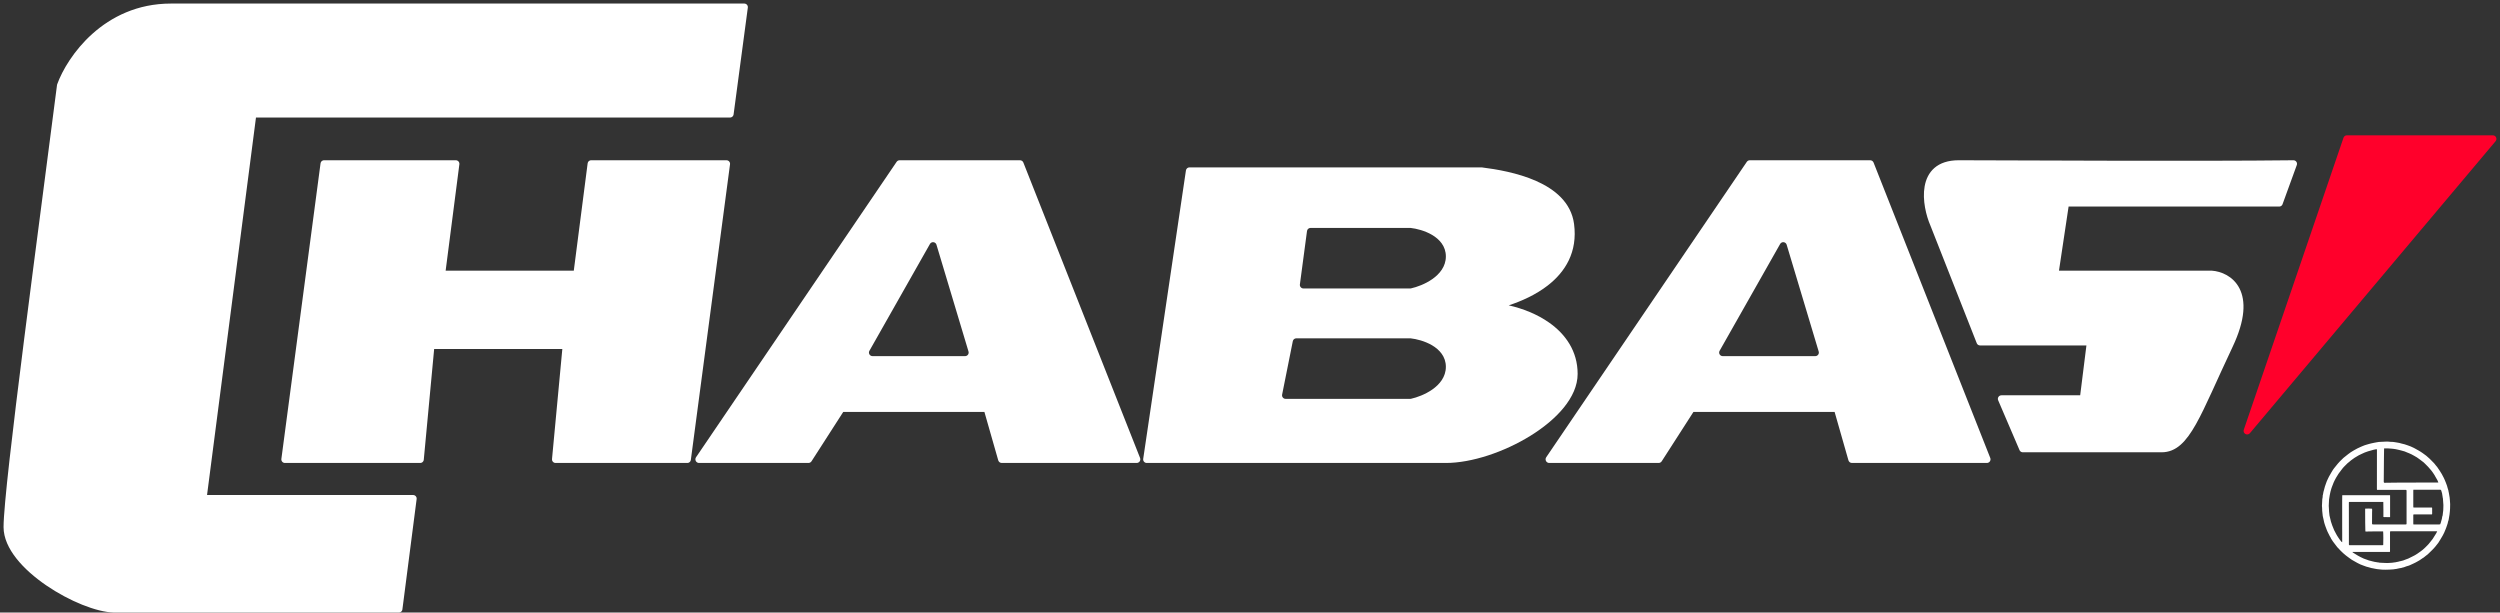
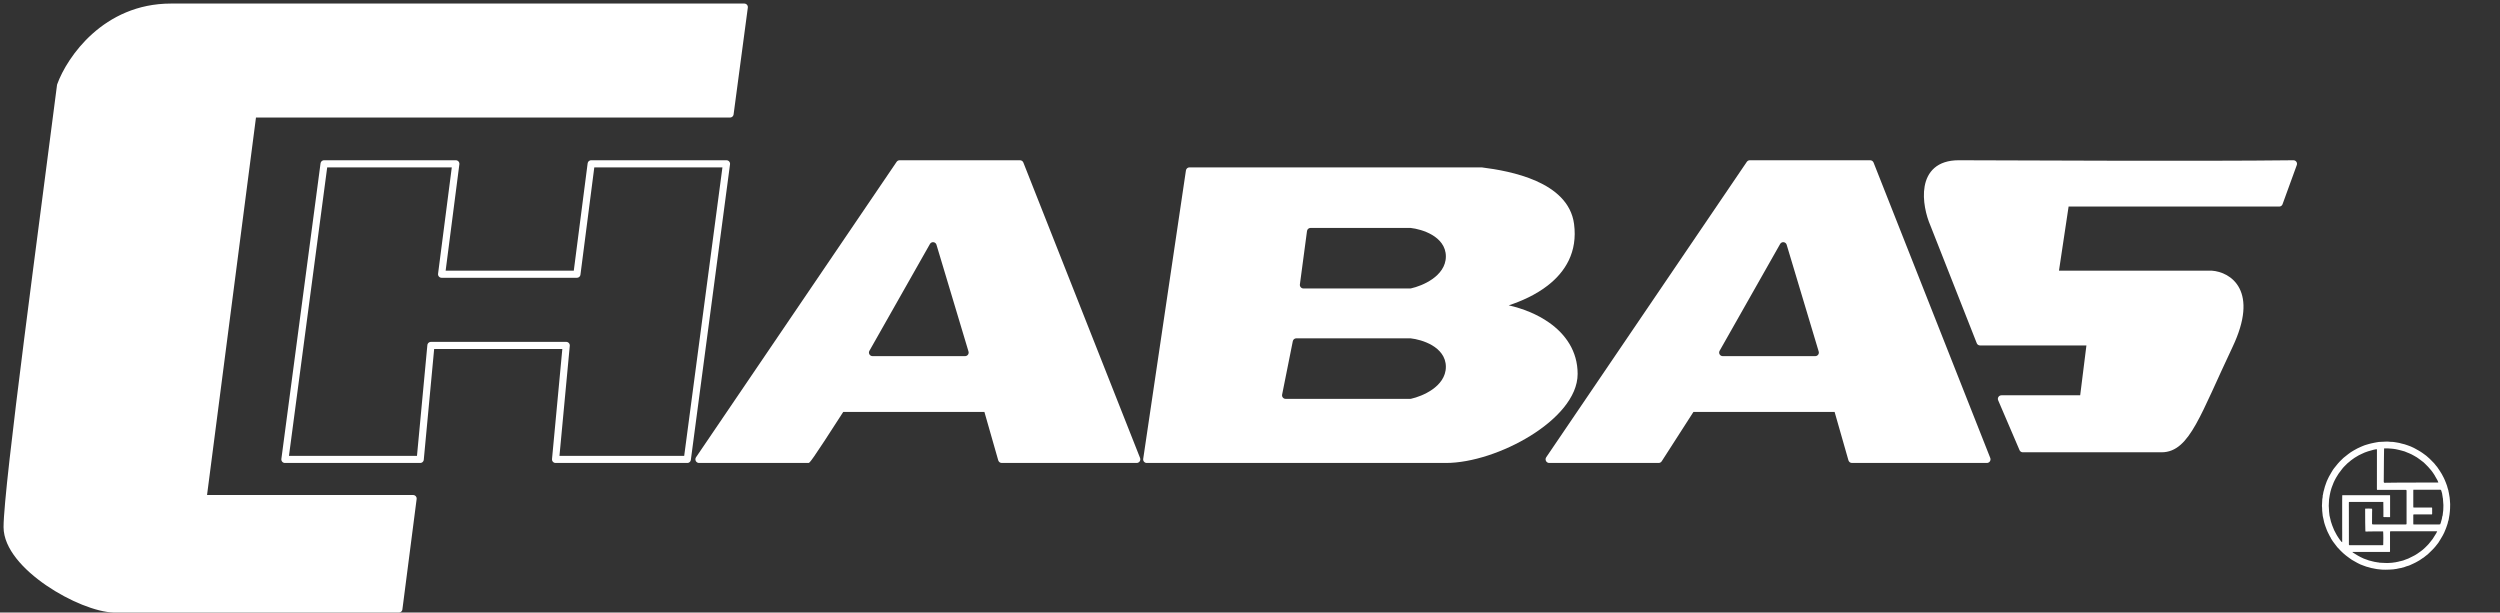
<svg xmlns="http://www.w3.org/2000/svg" width="351" height="86" viewBox="0 0 351 86" fill="none">
  <rect x="0" y="0" width="351" height="86" fill="#333333" stroke="none" />
  <path fill-rule="evenodd" clip-rule="evenodd" d="M166.505 23.927C166.542 23.682 166.752 23.5 167 23.5H208C208.021 23.5 208.041 23.501 208.062 23.504C210.073 23.755 213.074 24.255 215.676 25.408C218.27 26.556 220.593 28.413 220.996 31.434C221.525 35.401 219.744 38.189 217.307 40.082C215.628 41.387 213.627 42.278 211.826 42.87C213.805 43.318 215.808 44.11 217.474 45.278C219.8 46.908 221.5 49.296 221.5 52.5C221.5 54.155 220.743 55.763 219.56 57.221C218.375 58.682 216.734 60.029 214.889 61.175C211.208 63.46 206.617 65 203 65H161C160.855 65 160.716 64.937 160.621 64.827C160.526 64.716 160.484 64.571 160.505 64.427L166.505 23.927ZM183.504 32.434C183.538 32.185 183.749 32 184 32H198C198.018 32 198.037 32.001 198.055 32.003C198.854 32.092 200.052 32.382 201.067 32.982C202.084 33.584 203 34.553 203 36C203 37.433 202.1 38.482 201.1 39.184C200.096 39.889 198.906 40.311 198.108 40.488C198.073 40.496 198.036 40.5 198 40.5H183C182.856 40.5 182.719 40.438 182.624 40.329C182.529 40.221 182.485 40.077 182.504 39.934L183.504 32.434ZM181.51 47.902C181.556 47.668 181.762 47.5 182 47.5H198C198.018 47.5 198.037 47.501 198.055 47.503C198.854 47.592 200.052 47.882 201.067 48.482C202.084 49.084 203 50.053 203 51.5C203 52.933 202.1 53.982 201.1 54.684C200.096 55.389 198.906 55.811 198.108 55.988C198.073 55.996 198.036 56 198 56H180.5C180.35 56 180.208 55.933 180.113 55.817C180.018 55.701 179.98 55.549 180.01 55.402L181.51 47.902Z" fill="white" />
-   <path fill-rule="evenodd" clip-rule="evenodd" d="M125.884 22.724C125.979 22.584 126.138 22.5 126.307 22.5H143.205C143.415 22.5 143.604 22.628 143.681 22.824L160.067 64.3C160.129 64.457 160.109 64.636 160.014 64.776C159.918 64.916 159.76 65 159.59 65H140.645C140.416 65 140.215 64.848 140.152 64.629L138.21 57.831H118.394L113.937 64.765C113.843 64.911 113.68 65 113.506 65H98.145C97.955 65 97.781 64.895 97.692 64.728C97.603 64.56 97.614 64.357 97.721 64.2L125.884 22.724ZM131.056 34.003C131.255 34.026 131.421 34.164 131.479 34.356L135.979 49.356C136.024 49.508 135.995 49.672 135.901 49.798C135.807 49.925 135.658 50 135.5 50H122.5C122.322 50 122.158 49.906 122.068 49.752C121.978 49.598 121.977 49.408 122.065 49.254L130.565 34.254C130.664 34.079 130.857 33.981 131.056 34.003Z" fill="white" />
+   <path fill-rule="evenodd" clip-rule="evenodd" d="M125.884 22.724C125.979 22.584 126.138 22.5 126.307 22.5H143.205C143.415 22.5 143.604 22.628 143.681 22.824L160.067 64.3C160.129 64.457 160.109 64.636 160.014 64.776C159.918 64.916 159.76 65 159.59 65H140.645C140.416 65 140.215 64.848 140.152 64.629L138.21 57.831H118.394C113.843 64.911 113.68 65 113.506 65H98.145C97.955 65 97.781 64.895 97.692 64.728C97.603 64.56 97.614 64.357 97.721 64.2L125.884 22.724ZM131.056 34.003C131.255 34.026 131.421 34.164 131.479 34.356L135.979 49.356C136.024 49.508 135.995 49.672 135.901 49.798C135.807 49.925 135.658 50 135.5 50H122.5C122.322 50 122.158 49.906 122.068 49.752C121.978 49.598 121.977 49.408 122.065 49.254L130.565 34.254C130.664 34.079 130.857 33.981 131.056 34.003Z" fill="white" />
  <path fill-rule="evenodd" clip-rule="evenodd" d="M245.251 22.724C245.346 22.584 245.505 22.5 245.675 22.5H262.572C262.782 22.5 262.971 22.628 263.049 22.824L279.434 64.3C279.496 64.457 279.477 64.636 279.381 64.776C279.286 64.916 279.127 65 278.958 65H260.012C259.783 65 259.583 64.848 259.52 64.629L257.578 57.831H237.761L233.304 64.765C233.21 64.911 233.048 65 232.873 65H217.512C217.322 65 217.148 64.895 217.06 64.728C216.971 64.56 216.982 64.357 217.088 64.2L245.251 22.724ZM250.423 34.003C250.622 34.026 250.789 34.164 250.846 34.356L255.346 49.356C255.392 49.508 255.363 49.672 255.269 49.798C255.174 49.925 255.026 50 254.867 50H241.867C241.69 50 241.525 49.906 241.435 49.752C241.346 49.598 241.345 49.408 241.432 49.254L249.932 34.254C250.031 34.079 250.224 33.981 250.423 34.003Z" fill="white" />
  <path d="M102.5 16L104.5 1H24C14.8 1 9.833 8.333 8.5 12C6.167 30.333 1 68.386 1 74C1 79.5 11.4 85.4 16 85.5H56L58 70H28.5L35.5 16H102.5Z" fill="white" />
-   <path d="M40 64.5L45.5 23H64L62 38.5H81L83 23H102L96.5 64.5H78L79.5 48.5H60.5L59 64.5H40Z" fill="white" />
  <path d="M102.5 16L104.5 1H24C14.8 1 9.833 8.333 8.5 12C6.167 30.333 1 68.386 1 74C1 79.5 11.4 85.4 16 85.5H56L58 70H28.5L35.5 16H102.5Z" stroke="white" stroke-linejoin="round" />
  <path d="M40 64.5L45.5 23H64L62 38.5H81L83 23H102L96.5 64.5H78L79.5 48.5H60.5L59 64.5H40Z" stroke="white" stroke-linejoin="round" />
  <path d="M320 28.5L322 23C308.667 23.167 280.6 23 275 23C269.4 23 270.333 28.833 271.5 31.5L278 48H293.5L292.5 56H281L284 63H303.5C307 63 308.5 58 313 48.5C316.6 40.9 312.833 38.667 310.5 38.5H288.5L290 28.5H320Z" fill="white" stroke="white" stroke-linejoin="round" />
-   <path fill-rule="evenodd" clip-rule="evenodd" d="M329.5 19C329.286 19 329.096 19.136 329.027 19.338L315.027 60.338C314.949 60.566 315.045 60.817 315.254 60.935C315.464 61.054 315.728 61.006 315.883 60.822L350.383 19.822C350.508 19.673 350.535 19.465 350.453 19.289C350.371 19.113 350.194 19 350 19H329.5Z" fill="#FF002B" />
  <g clip-path="url(#clip0_26_255)">
    <path d="M326 71.04C326.012 70.806 326.03 70.585 326.035 70.365C326.04 70.18 326.047 69.993 326.097 69.81C326.104 69.787 326.102 69.759 326.102 69.734C326.107 69.629 326.099 69.522 326.149 69.423C326.159 69.4 326.159 69.374 326.161 69.349C326.181 69.16 326.233 68.977 326.288 68.796C326.335 68.636 326.37 68.47 326.417 68.31C326.464 68.154 326.524 68.001 326.579 67.846C326.613 67.747 326.643 67.647 326.686 67.553C326.735 67.436 326.792 67.321 326.847 67.207C326.892 67.112 326.934 67.016 326.984 66.924C327.105 66.705 327.232 66.486 327.359 66.269C327.418 66.165 327.48 66.063 327.547 65.961C327.597 65.885 327.652 65.811 327.709 65.739C328.049 65.299 328.402 64.868 328.812 64.491C328.881 64.427 328.946 64.353 329.018 64.29C329.105 64.213 329.199 64.145 329.291 64.073C329.42 63.969 329.549 63.864 329.681 63.763C329.929 63.574 330.183 63.393 330.456 63.245C330.622 63.156 330.784 63.057 330.953 62.97C331.107 62.891 331.268 62.83 331.422 62.751C331.613 62.654 331.817 62.596 332.011 62.509C332.093 62.474 332.185 62.456 332.272 62.43C332.378 62.4 332.485 62.367 332.592 62.336C332.714 62.303 332.838 62.27 332.962 62.242C333.111 62.209 333.26 62.178 333.409 62.15C333.486 62.135 333.563 62.122 333.64 62.107C333.737 62.089 333.836 62.074 333.933 62.058C333.953 62.056 333.973 62.051 333.995 62.048C334.358 62.03 334.721 62.007 335.086 61.997C335.237 61.992 335.391 62.015 335.543 62.025C335.61 62.03 335.674 62.043 335.741 62.041C336.005 62.028 336.261 62.091 336.516 62.127C336.755 62.16 336.993 62.211 337.227 62.288C337.343 62.326 337.468 62.341 337.587 62.374C337.728 62.415 337.868 62.466 338.009 62.514C338.163 62.568 338.32 62.624 338.471 62.685C338.623 62.749 338.772 62.815 338.918 62.891C339.129 63.003 339.333 63.131 339.547 63.24C339.753 63.345 339.939 63.482 340.13 63.607C340.488 63.844 340.818 64.114 341.126 64.41C341.318 64.596 341.511 64.781 341.688 64.978C341.779 65.08 341.876 65.174 341.951 65.293C342.008 65.385 342.097 65.454 342.162 65.541C342.281 65.706 342.391 65.879 342.507 66.045C342.741 66.371 342.925 66.73 343.106 67.087C343.213 67.298 343.3 67.52 343.389 67.742C343.451 67.892 343.508 68.045 343.56 68.2C343.595 68.299 343.613 68.404 343.642 68.503C343.677 68.621 343.714 68.733 343.749 68.85C343.759 68.883 343.759 68.916 343.764 68.949C343.774 68.998 343.786 69.048 343.796 69.097C343.806 69.143 343.814 69.189 343.824 69.232C343.861 69.438 343.898 69.647 343.93 69.853C343.948 69.958 343.953 70.065 343.96 70.169C343.975 70.373 344 70.574 344.002 70.778C344.007 70.995 343.995 71.211 343.988 71.425C343.983 71.545 343.97 71.662 343.963 71.779C343.95 71.927 343.93 72.075 343.916 72.22C343.893 72.413 343.853 72.602 343.821 72.793C343.799 72.928 343.781 73.068 343.722 73.196C343.714 73.211 343.707 73.226 343.704 73.244C343.697 73.402 343.625 73.542 343.585 73.69C343.521 73.929 343.416 74.153 343.332 74.383C343.225 74.671 343.096 74.948 342.944 75.213C342.843 75.394 342.733 75.572 342.626 75.751C342.532 75.909 342.443 76.069 342.336 76.217C342.229 76.367 342.102 76.502 341.993 76.65C341.842 76.856 341.66 77.035 341.484 77.218C341.28 77.427 341.069 77.631 340.856 77.829C340.774 77.906 340.677 77.962 340.59 78.031C340.488 78.11 340.391 78.194 340.292 78.273C340.247 78.308 340.192 78.331 340.145 78.362C340.001 78.459 339.862 78.561 339.715 78.657C339.643 78.706 339.561 78.739 339.489 78.785C339.286 78.915 339.067 79.019 338.849 79.121C338.68 79.2 338.508 79.279 338.337 79.358C338.277 79.386 338.215 79.406 338.153 79.427C338.059 79.457 337.964 79.478 337.87 79.508C337.773 79.541 337.681 79.582 337.584 79.615C337.52 79.638 337.453 79.666 337.383 79.671C337.252 79.681 337.137 79.773 337.001 79.76C336.993 79.76 336.983 79.76 336.976 79.763C336.819 79.796 336.663 79.829 336.504 79.865C336.487 79.867 336.472 79.877 336.457 79.877C336.303 79.883 336.154 79.926 336.005 79.939C335.637 79.967 335.269 79.987 334.902 79.987C334.604 79.987 334.306 79.977 334.01 79.933C333.812 79.906 333.608 79.9 333.412 79.844C333.263 79.801 333.104 79.791 332.95 79.755C332.818 79.725 332.689 79.679 332.56 79.643C332.45 79.612 332.336 79.592 332.227 79.556C332.103 79.516 331.981 79.467 331.857 79.421C331.7 79.363 331.541 79.307 331.387 79.241C331.243 79.18 331.104 79.106 330.968 79.032C330.714 78.894 330.461 78.754 330.213 78.606C330.088 78.532 329.974 78.443 329.857 78.357C329.736 78.27 329.616 78.178 329.497 78.089C329.447 78.051 329.398 78.015 329.348 77.975C329.105 77.771 328.861 77.57 328.643 77.34C328.476 77.165 328.302 76.996 328.144 76.813C328.032 76.686 327.942 76.535 327.833 76.405C327.759 76.316 327.684 76.227 327.622 76.128C327.572 76.046 327.5 75.98 327.46 75.896C327.398 75.761 327.282 75.667 327.239 75.519C327.215 75.437 327.148 75.371 327.108 75.295C327.026 75.137 326.954 74.974 326.867 74.818C326.787 74.673 326.728 74.518 326.666 74.365C326.604 74.21 326.546 74.052 326.489 73.894C326.45 73.787 326.415 73.68 326.38 73.573C326.355 73.496 326.33 73.422 326.313 73.343C326.283 73.216 326.258 73.089 326.231 72.961C326.196 72.801 326.159 72.64 326.122 72.482C326.117 72.467 326.112 72.449 326.112 72.434C326.099 72.108 326.017 71.789 326.03 71.461C326.035 71.323 326.01 71.175 326 71.04ZM334.616 70.472C333.007 70.472 331.42 70.472 329.828 70.472C329.76 70.508 329.78 70.579 329.78 70.641C329.78 71.527 329.783 72.416 329.783 73.303C329.783 74.327 329.785 75.348 329.785 76.372C329.785 76.426 329.773 76.484 329.83 76.543C329.86 76.545 329.905 76.55 329.947 76.55C329.984 76.55 330.021 76.545 330.059 76.545C331.412 76.545 332.766 76.545 334.119 76.545C334.236 76.545 334.35 76.548 334.467 76.545C334.514 76.545 334.562 76.533 334.604 76.528C334.631 76.362 334.624 74.714 334.591 74.604C334.184 74.594 333.772 74.612 333.359 74.607C332.947 74.602 332.535 74.645 332.113 74.625C332.105 74.571 332.095 74.525 332.095 74.482C332.088 74.11 332.075 73.736 332.073 73.364C332.068 72.745 332.065 72.123 332.065 71.504C332.065 71.471 332.073 71.44 332.078 71.412C332.232 71.389 332.955 71.395 333.037 71.423C333.042 71.484 333.051 71.552 333.051 71.619C333.051 71.736 333.039 71.856 333.039 71.973C333.034 72.475 333.032 72.974 333.032 73.476C333.032 73.517 333.042 73.557 333.047 73.603C333.151 73.631 333.25 73.636 333.35 73.636C334.79 73.636 336.231 73.636 337.671 73.636C337.704 73.636 337.738 73.641 337.771 73.634C337.805 73.626 337.838 73.611 337.875 73.596C337.877 73.54 337.882 73.494 337.882 73.448C337.882 71.958 337.882 70.467 337.882 68.977C337.882 68.947 337.885 68.918 337.882 68.888C337.877 68.814 337.845 68.781 337.776 68.773C337.751 68.771 337.726 68.773 337.701 68.773C336.454 68.773 335.21 68.773 333.963 68.776C333.889 68.776 333.816 68.776 333.732 68.776C333.727 68.722 333.72 68.682 333.717 68.641C333.715 68.564 333.717 68.488 333.717 68.412C333.72 66.662 333.722 64.914 333.722 63.164C333.722 63.136 333.712 63.108 333.705 63.07C333.655 63.075 333.61 63.075 333.566 63.082C333.494 63.095 333.422 63.11 333.347 63.126C333.307 63.133 333.265 63.141 333.225 63.154C333.116 63.184 333.004 63.217 332.895 63.248C332.761 63.286 332.627 63.322 332.493 63.36C332.411 63.386 332.329 63.416 332.247 63.447C332.17 63.475 332.09 63.498 332.016 63.528C331.889 63.584 331.762 63.643 331.636 63.701C331.479 63.775 331.32 63.842 331.169 63.923C330.965 64.035 330.766 64.155 330.573 64.28C330.401 64.392 330.235 64.517 330.071 64.641C329.984 64.705 329.907 64.784 329.825 64.853C329.751 64.914 329.666 64.962 329.601 65.031C329.318 65.329 328.998 65.592 328.762 65.936C328.628 66.132 328.469 66.31 328.332 66.506C328.206 66.692 328.089 66.886 327.977 67.084C327.858 67.301 327.741 67.52 327.642 67.747C327.545 67.961 327.468 68.185 327.386 68.404C327.359 68.478 327.334 68.554 327.311 68.633C327.274 68.758 327.237 68.88 327.205 69.008C327.172 69.138 327.148 69.27 327.12 69.403C327.11 69.454 327.1 69.502 327.09 69.553C327.058 69.754 327.026 69.953 326.996 70.154C326.991 70.187 326.994 70.223 326.994 70.256C326.991 70.302 326.989 70.35 326.986 70.396C326.976 70.607 326.961 70.819 326.956 71.03C326.954 71.114 326.971 71.198 326.974 71.285C326.979 71.644 327.016 72.003 327.058 72.36C327.061 72.378 327.066 72.393 327.068 72.409C327.105 72.559 327.143 72.712 327.177 72.862C327.207 72.984 327.227 73.109 327.264 73.231C327.319 73.417 327.381 73.601 327.448 73.781C327.53 74.001 327.617 74.222 327.714 74.436C327.788 74.599 327.88 74.755 327.965 74.913C328.012 74.999 328.057 75.088 328.109 75.175C328.163 75.267 328.223 75.358 328.283 75.448C328.345 75.542 328.404 75.636 328.471 75.725C328.531 75.807 328.596 75.883 328.658 75.96C328.707 76.023 328.752 76.097 328.844 76.13C328.844 75.878 328.844 75.639 328.844 75.397C328.844 75.15 328.844 74.905 328.844 74.658C328.844 74.416 328.841 74.174 328.841 73.932C328.841 73.685 328.841 73.44 328.841 73.193C328.841 72.951 328.841 72.709 328.841 72.467C328.841 72.22 328.841 71.975 328.841 71.728C328.841 71.486 328.841 71.244 328.841 71.002C328.841 70.755 328.839 70.511 328.841 70.263C328.844 70.024 328.834 69.782 328.849 69.553C328.869 69.54 328.876 69.535 328.884 69.53C328.891 69.527 328.899 69.522 328.909 69.522C331.077 69.522 333.248 69.522 335.416 69.522C335.458 69.522 335.498 69.527 335.54 69.53C335.545 69.53 335.548 69.532 335.55 69.535C335.553 69.537 335.558 69.54 335.568 69.553C335.568 70.562 335.568 71.576 335.568 72.602C335.458 72.602 335.356 72.602 335.252 72.602C335.145 72.602 335.036 72.605 334.929 72.6C334.827 72.594 334.726 72.62 334.629 72.582C334.629 72.23 334.629 71.886 334.629 71.545C334.619 71.193 334.626 70.844 334.616 70.472ZM334.745 62.95C334.735 63.008 334.723 63.057 334.723 63.105C334.716 63.505 334.708 63.903 334.706 64.303C334.696 65.411 334.688 66.519 334.678 67.627C334.678 67.683 334.686 67.737 334.753 67.782C334.783 67.782 334.827 67.782 334.872 67.782C335.374 67.775 335.873 67.764 336.375 67.762C337.373 67.757 338.369 67.754 339.368 67.752C340.319 67.749 341.273 67.752 342.224 67.749C342.264 67.749 342.301 67.742 342.346 67.737C342.299 67.624 342.266 67.525 342.219 67.433C342.078 67.174 341.933 66.914 341.779 66.664C341.653 66.458 341.511 66.262 341.365 66.07C341.223 65.89 341.069 65.719 340.913 65.548C340.798 65.421 340.672 65.304 340.553 65.184C340.463 65.095 340.381 65.001 340.284 64.922C340.118 64.787 339.944 64.659 339.77 64.529C339.631 64.425 339.492 64.318 339.345 64.224C339.219 64.14 339.082 64.071 338.95 63.994C338.71 63.857 338.466 63.724 338.208 63.625C338.146 63.602 338.086 63.579 338.024 63.554C337.887 63.498 337.756 63.429 337.617 63.383C337.455 63.327 337.286 63.289 337.122 63.245C337.023 63.217 336.924 63.192 336.822 63.169C336.67 63.133 336.516 63.095 336.365 63.067C336.238 63.044 336.111 63.029 335.985 63.011C335.92 63.003 335.853 62.996 335.789 62.993C335.6 62.978 335.409 62.965 335.22 62.953C335.063 62.94 334.912 62.94 334.745 62.95ZM330.297 77.493C330.292 77.501 330.289 77.508 330.285 77.516C330.317 77.544 330.349 77.577 330.384 77.603C330.463 77.656 330.548 77.702 330.627 77.753C330.761 77.834 330.891 77.918 331.027 77.998C331.159 78.074 331.293 78.148 331.427 78.216C331.579 78.293 331.73 78.369 331.887 78.433C332.026 78.492 332.172 78.527 332.311 78.583C332.505 78.662 332.701 78.736 332.91 78.764C332.925 78.767 332.94 78.777 332.957 78.779C333.017 78.795 333.076 78.81 333.136 78.825C333.161 78.831 333.183 78.836 333.208 78.841C333.268 78.856 333.327 78.871 333.387 78.884C333.427 78.892 333.469 78.894 333.508 78.902C333.605 78.917 333.702 78.938 333.799 78.953C333.844 78.96 333.893 78.953 333.933 78.968C334.052 79.011 334.177 79.009 334.301 79.011C334.375 79.014 334.45 79.022 334.524 79.024C334.748 79.034 334.971 79.052 335.192 79.05C335.411 79.047 335.63 79.029 335.848 79.009C336.025 78.991 336.198 78.96 336.375 78.935C336.392 78.932 336.407 78.925 336.422 78.922C336.487 78.909 336.551 78.897 336.616 78.884C336.668 78.874 336.72 78.861 336.772 78.848C336.8 78.841 336.827 78.833 336.854 78.825C336.981 78.795 337.11 78.767 337.237 78.736C337.304 78.721 337.373 78.703 337.438 78.68C337.527 78.65 337.612 78.609 337.701 78.576C337.838 78.525 337.982 78.487 338.113 78.425C338.317 78.331 338.513 78.219 338.717 78.125C338.945 78.018 339.167 77.898 339.375 77.753C339.442 77.704 339.512 77.659 339.579 77.61C339.77 77.473 339.971 77.343 340.15 77.19C340.371 77.001 340.58 76.798 340.783 76.589C340.918 76.451 341.052 76.316 341.161 76.156C341.28 75.985 341.432 75.837 341.549 75.667C341.717 75.417 341.871 75.157 342.03 74.9C342.085 74.813 342.127 74.716 342.184 74.607C342.125 74.597 342.087 74.587 342.048 74.587C341.953 74.587 341.856 74.592 341.762 74.592C339.805 74.592 337.845 74.592 335.888 74.592C335.813 74.592 335.739 74.592 335.664 74.594C335.637 74.594 335.61 74.604 335.57 74.609C335.565 74.671 335.558 74.729 335.558 74.788C335.558 75.404 335.558 76.018 335.558 76.635C335.558 76.884 335.558 77.136 335.558 77.386C335.558 77.424 335.565 77.463 335.525 77.488C333.789 77.493 332.043 77.493 330.297 77.493ZM338.839 68.763C338.834 68.814 338.826 68.85 338.826 68.888C338.826 69.632 338.824 70.373 338.826 71.117C338.826 71.16 338.839 71.206 338.849 71.257C339.72 71.257 340.577 71.257 341.439 71.257C341.454 71.28 341.472 71.298 341.472 71.316C341.474 71.596 341.476 71.874 341.474 72.154C341.474 72.171 341.457 72.189 341.442 72.22C341.392 72.22 341.345 72.22 341.295 72.22C340.53 72.22 339.765 72.22 338.998 72.22C338.945 72.22 338.893 72.228 338.841 72.233C338.834 72.276 338.826 72.304 338.826 72.332C338.826 72.722 338.824 73.114 338.826 73.504C338.826 73.545 338.839 73.585 338.846 73.634C338.893 73.634 338.931 73.634 338.968 73.634C340.123 73.634 341.278 73.634 342.433 73.634C342.49 73.634 342.545 73.621 342.599 73.613C342.631 73.534 342.664 73.471 342.684 73.402C342.713 73.303 342.733 73.198 342.766 73.099C342.818 72.931 342.872 72.763 342.88 72.582C342.88 72.569 342.882 72.556 342.887 72.543C342.979 72.37 342.949 72.171 342.989 71.986C343.039 71.761 343.036 71.522 343.044 71.29C343.054 71.035 343.064 70.783 343.024 70.528C342.987 70.292 343.024 70.044 342.949 69.81C342.944 69.797 342.949 69.785 342.947 69.772C342.92 69.601 342.9 69.428 342.865 69.26C342.838 69.13 342.79 69.003 342.751 68.875C342.721 68.776 342.684 68.75 342.579 68.753C342.487 68.755 342.398 68.761 342.306 68.761C341.213 68.761 340.12 68.761 339.027 68.761C338.97 68.763 338.913 68.763 338.839 68.763Z" fill="white" />
  </g>
  <defs>
    <clipPath id="clip0_26_255">
      <rect width="18" height="18" fill="white" transform="translate(326 62)" />
    </clipPath>
  </defs>
</svg>